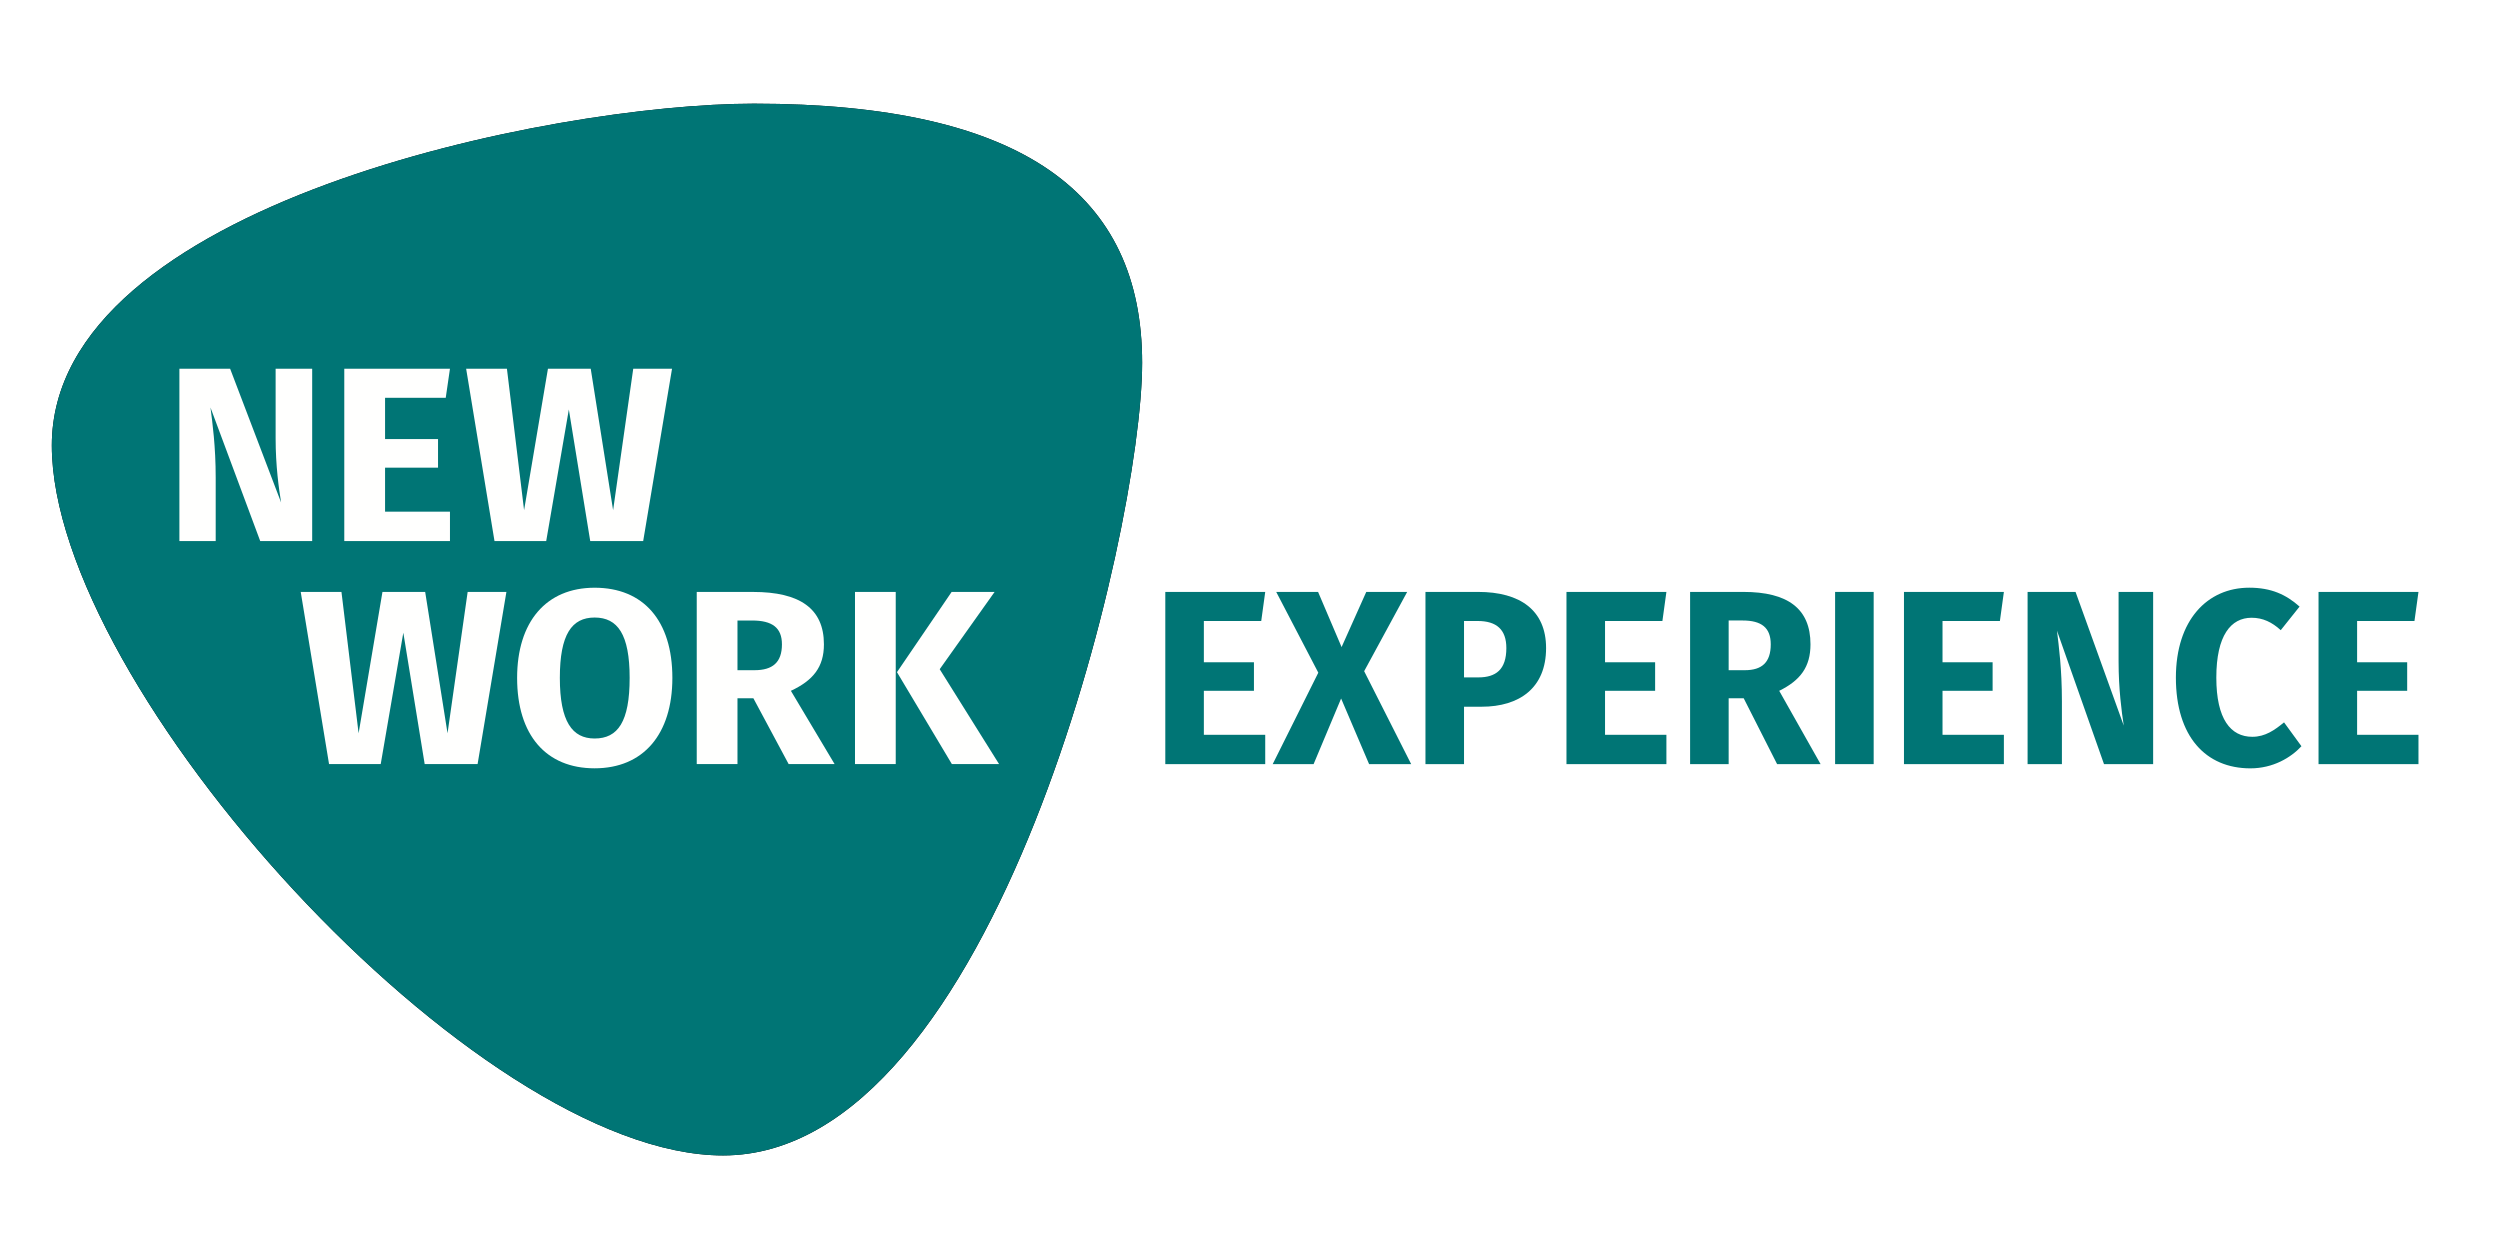
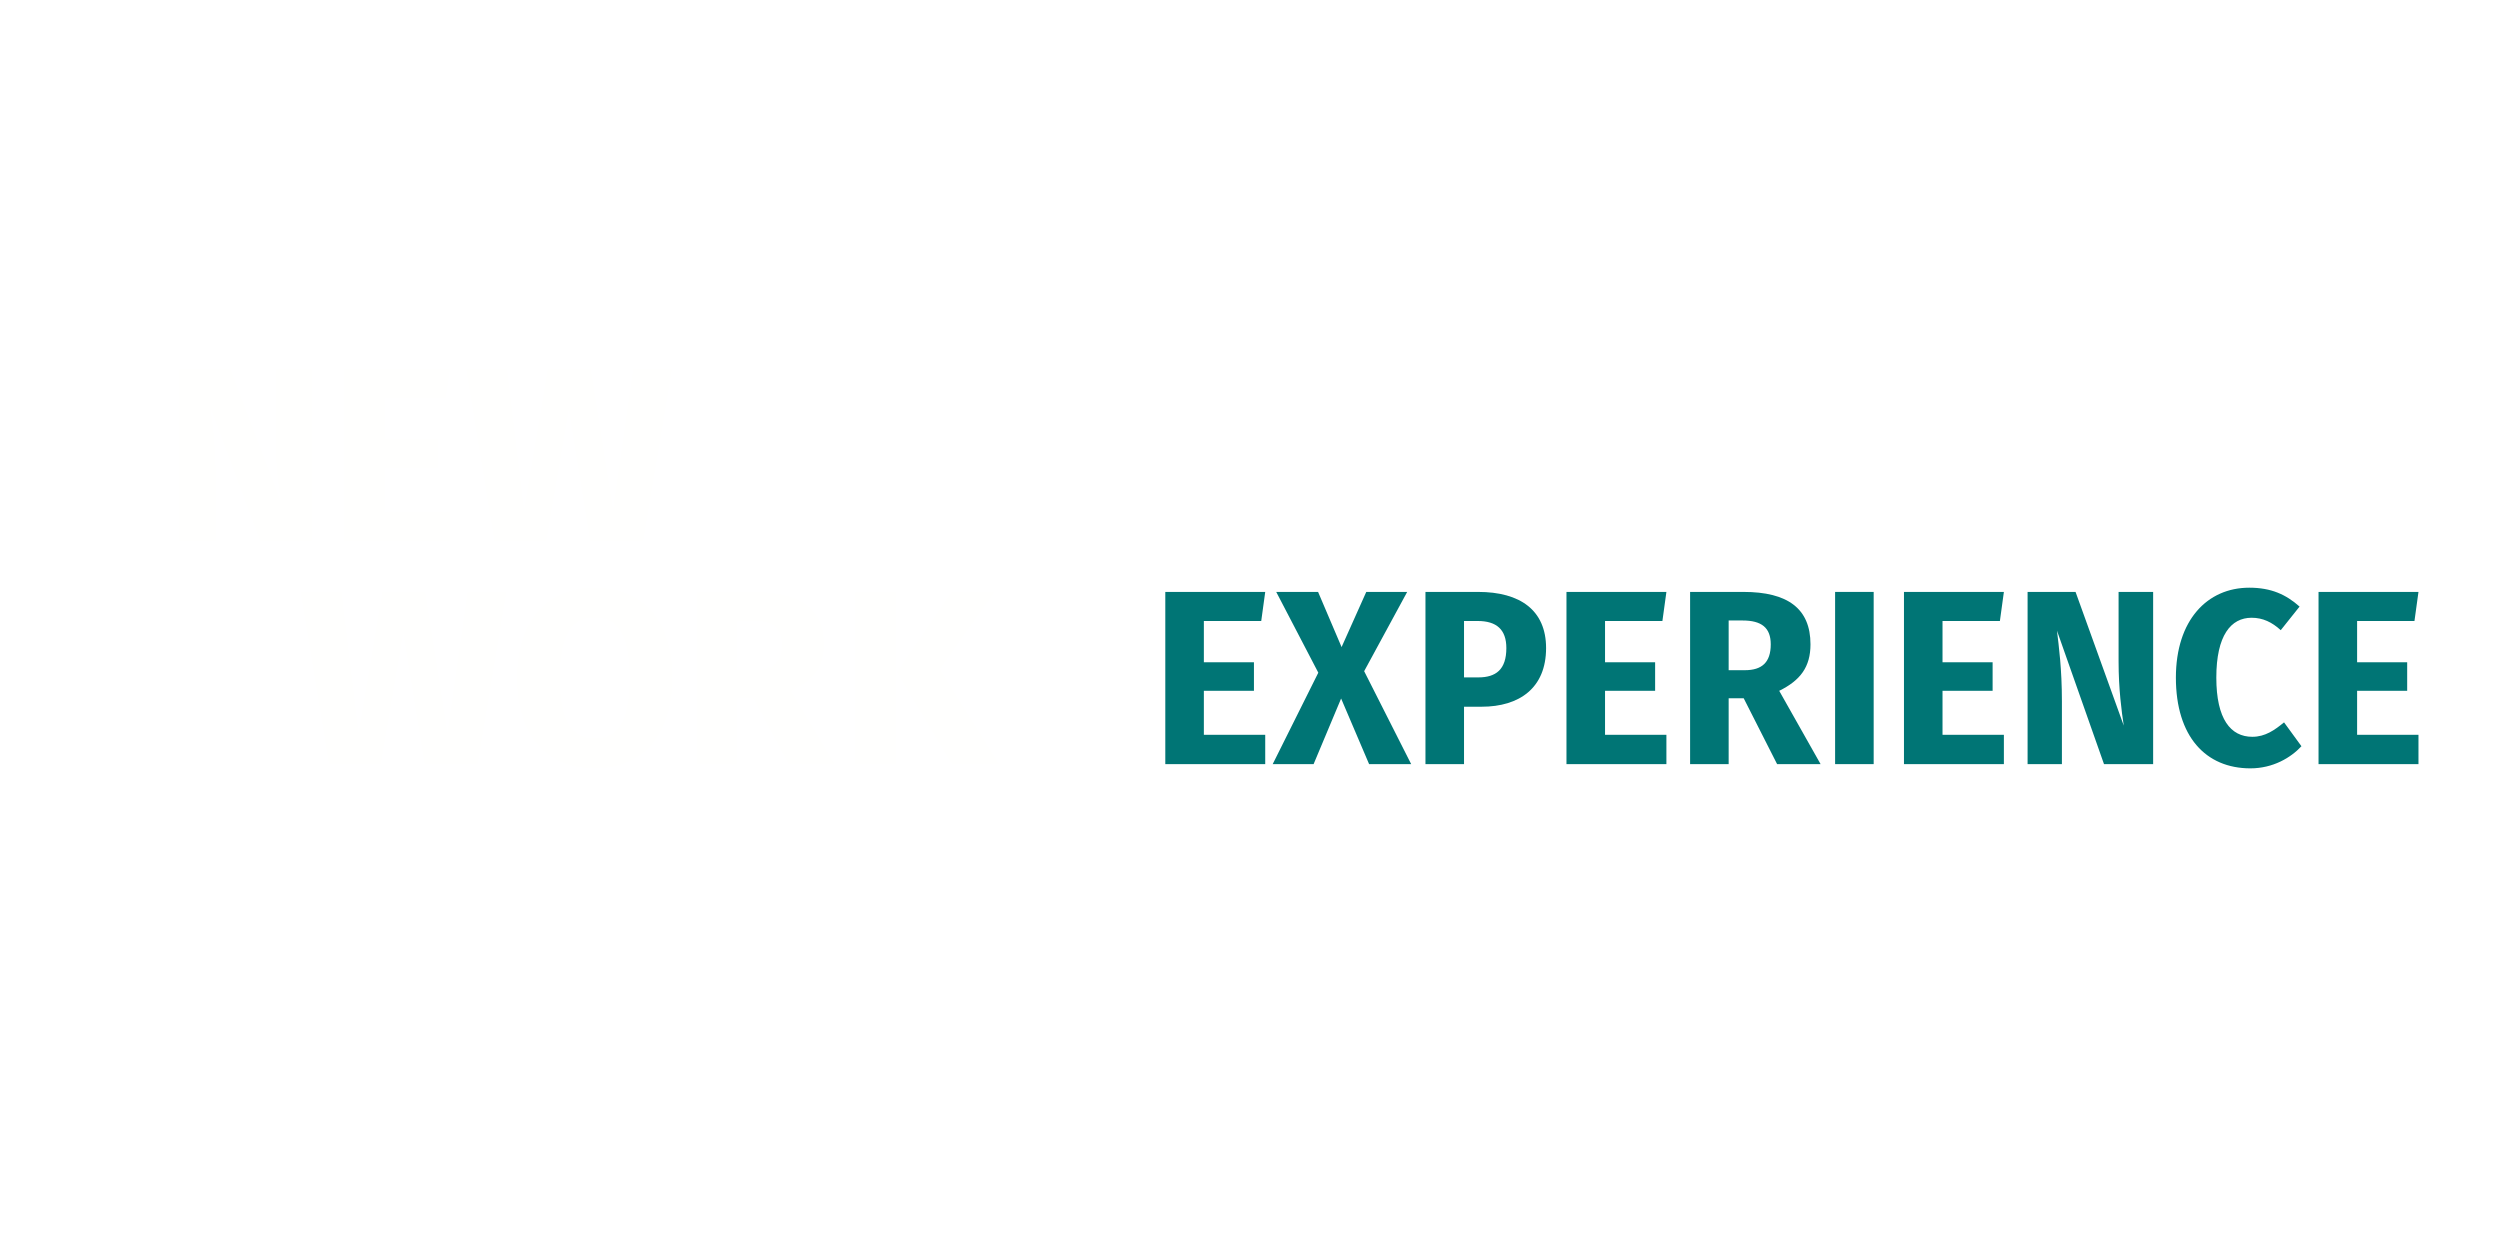
<svg xmlns="http://www.w3.org/2000/svg" xmlns:xlink="http://www.w3.org/1999/xlink" width="965px" height="479px" viewBox="0 0 965 479" version="1.1">
  <title>Logo_NWX_big</title>
  <desc>Created with Sketch.</desc>
  <defs>
    <polygon id="path-1" points="0.467 0.02 542.466 0.02 542.466 462.02 0.467 462.02" />
-     <path d="M332.026,28.016 C436.497,28.016 481.873,63.286 481.873,128.077 C481.873,192.868 425.272,434 320.104,434 C224.371,434 61,253.007 61,159.945 C61,66.883 253.997,28.016 332.026,28.016" id="path-3" />
    <filter x="-7.1%" y="-7.4%" width="114.3%" height="114.8%" filterUnits="objectBoundingBox" id="filter-4">
      <feOffset dx="0" dy="0" in="SourceAlpha" result="shadowOffsetOuter1" />
      <feGaussianBlur stdDeviation="10" in="shadowOffsetOuter1" result="shadowBlurOuter1" />
      <feColorMatrix values="0 0 0 0 0 0 0 0 0 0 0 0 0 0 0 0 0 0 0.4 0" type="matrix" in="shadowBlurOuter1" />
    </filter>
  </defs>
  <g id="Logo_NWX_big" stroke="none" stroke-width="1" fill="none" fill-rule="evenodd">
    <g id="NewWork-Experience_Logo_RGB_Pos" transform="translate(-41, 12)">
      <g id="Group-3">
        <mask id="mask-2" fill="white">
          <use xlink:href="#path-1" />
        </mask>
        <g id="Clip-2" />
        <g id="Fill-1" mask="url(#mask-2)">
          <use fill="black" fill-opacity="1" filter="url(#filter-4)" xlink:href="#path-3" />
          <use fill="#007575" fill-rule="evenodd" xlink:href="#path-3" />
        </g>
      </g>
      <path d="M161.501,196.84 L141.441,196.84 L122.245,145.296 C123.012,151.344 124.26,160.175 124.26,172.461 L124.26,196.84 L110.247,196.84 L110.247,130.322 L129.827,130.322 L149.504,181.964 C148.64,176.587 147.392,167.854 147.392,157.199 L147.392,130.322 L161.501,130.322 L161.501,196.84" id="Fill-4" fill="#FFFFFE" />
      <polyline id="Fill-5" fill="#FFFFFE" points="213.054 141.553 189.634 141.553 189.634 157.487 210.079 157.487 210.079 168.525 189.634 168.525 189.634 185.514 214.686 185.514 214.686 196.84 173.893 196.84 173.893 130.322 214.686 130.322 213.054 141.553" />
      <polyline id="Fill-6" fill="#FFFFFE" points="289.271 196.84 268.827 196.84 260.572 146.065 251.838 196.84 231.874 196.84 220.931 130.322 236.672 130.322 243.295 184.937 252.51 130.322 269.019 130.322 277.658 184.937 285.432 130.322 300.405 130.322 289.271 196.84" />
      <polyline id="Fill-7" fill="#FFFFFE" points="225.351 282.938 204.927 282.938 196.681 232.216 187.956 282.938 168.012 282.938 157.081 216.489 172.806 216.489 179.422 271.047 188.627 216.489 205.119 216.489 213.749 271.047 221.515 216.489 236.473 216.489 225.351 282.938" />
      <path d="M257.1,249.667 C257.1,266.543 261.894,273.063 270.523,273.063 C279.536,273.063 284.043,266.543 284.043,249.667 C284.043,232.887 279.44,226.368 270.523,226.368 C261.702,226.368 257.1,232.887 257.1,249.667 Z M300.535,249.667 C300.535,271.434 289.317,284.567 270.523,284.567 C251.826,284.567 240.607,271.816 240.607,249.667 C240.607,227.996 251.826,214.86 270.523,214.86 C289.317,214.86 300.535,227.516 300.535,249.667 L300.535,249.667 Z" id="Fill-8" fill="#FFFFFE" />
      <path d="M325.666,246.694 L332.282,246.694 C339.186,246.694 342.83,243.721 342.83,236.72 C342.83,230.296 339.09,227.516 331.324,227.516 L325.666,227.516 L325.666,246.694 Z M331.803,257.528 L325.666,257.528 L325.666,282.938 L309.941,282.938 L309.941,216.489 L331.707,216.489 C349.733,216.489 359.034,222.913 359.034,236.72 C359.034,245.448 354.911,250.626 346.282,254.653 L363.157,282.938 L345.419,282.938 L331.803,257.528 L331.803,257.528 Z" id="Fill-9" fill="#FFFFFE" />
      <path d="M403.725,246.311 L426.641,282.938 L408.423,282.938 L387.232,247.459 L408.327,216.489 L424.915,216.489 L403.725,246.311 Z M371.028,282.938 L386.753,282.938 L386.753,216.489 L371.028,216.489 L371.028,282.938 Z" id="Fill-10" fill="#FFFFFE" />
      <polyline id="Fill-11" fill="#007575" points="527.837 227.703 505.69 227.703 505.69 243.626 525.023 243.626 525.023 254.654 505.69 254.654 505.69 271.633 529.378 271.633 529.378 282.953 490.806 282.953 490.806 216.481 529.378 216.481 527.837 227.703" />
      <polyline id="Fill-12" fill="#007575" points="585.715 282.953 569.472 282.953 558.67 257.626 548.05 282.953 532.26 282.953 549.866 247.654 533.619 216.481 549.776 216.481 558.852 237.773 568.38 216.481 584.174 216.481 567.564 247.078 585.715 282.953" />
      <path d="M622.451,238.161 C622.451,231.057 618.728,227.703 611.378,227.703 L606.113,227.703 L606.113,249.474 L611.649,249.474 C618.365,249.474 622.451,246.501 622.451,238.161 Z M637.788,238.161 C637.788,253.599 627.443,260.793 612.919,260.793 L606.113,260.793 L606.113,282.953 L591.229,282.953 L591.229,216.481 L611.56,216.481 C627.807,216.481 637.788,223.578 637.788,238.161 L637.788,238.161 Z" id="Fill-13" fill="#007575" />
      <polyline id="Fill-14" fill="#007575" points="682.689 227.703 660.544 227.703 660.544 243.626 679.876 243.626 679.876 254.654 660.544 254.654 660.544 271.633 684.231 271.633 684.231 282.953 645.659 282.953 645.659 216.481 684.231 216.481 682.689 227.703" />
      <path d="M708.262,246.696 L714.523,246.696 C721.061,246.696 724.509,243.723 724.509,236.717 C724.509,230.293 720.97,227.509 713.617,227.509 L708.262,227.509 L708.262,246.696 Z M714.07,257.536 L708.262,257.536 L708.262,282.953 L693.378,282.953 L693.378,216.481 L713.979,216.481 C731.043,216.481 739.847,222.905 739.847,236.717 C739.847,245.446 735.944,250.626 727.776,254.654 L743.748,282.953 L726.96,282.953 L714.07,257.536 L714.07,257.536 Z" id="Fill-15" fill="#007575" />
      <polygon id="Fill-16" fill="#007575" points="749.35 282.953 764.236 282.953 764.236 216.481 749.35 216.481" />
      <polyline id="Fill-17" fill="#007575" points="812.959 227.703 790.813 227.703 790.813 243.626 810.148 243.626 810.148 254.654 790.813 254.654 790.813 271.633 814.5 271.633 814.5 282.953 775.932 282.953 775.932 216.481 814.5 216.481 812.959 227.703" />
      <path d="M872.112,282.953 L853.146,282.953 L834.995,231.446 C835.72,237.488 836.898,246.314 836.898,258.591 L836.898,282.953 L823.649,282.953 L823.649,216.481 L842.163,216.481 L860.768,268.084 C859.951,262.716 858.773,253.987 858.773,243.335 L858.773,216.481 L872.112,216.481 L872.112,282.953" id="Fill-18" fill="#007575" />
      <path d="M928.632,222.141 L921.366,231.251 C918.012,228.182 914.47,226.453 910.118,226.453 C902.127,226.453 896.5,233.265 896.5,249.571 C896.5,265.591 902.036,272.404 910.39,272.404 C915.376,272.404 919.009,269.814 922.642,266.834 L929.356,276.043 C925.271,280.459 918.374,284.584 909.658,284.584 C892.414,284.584 880.894,272.307 880.894,249.571 C880.894,227.321 893.055,214.849 909.205,214.849 C917.739,214.849 923.457,217.537 928.632,222.141" id="Fill-19" fill="#007575" />
      <polyline id="Fill-20" fill="#007575" points="972.982 227.703 950.843 227.703 950.843 243.626 970.172 243.626 970.172 254.654 950.843 254.654 950.843 271.633 974.53 271.633 974.53 282.953 935.955 282.953 935.955 216.481 974.53 216.481 972.982 227.703" />
    </g>
  </g>
</svg>